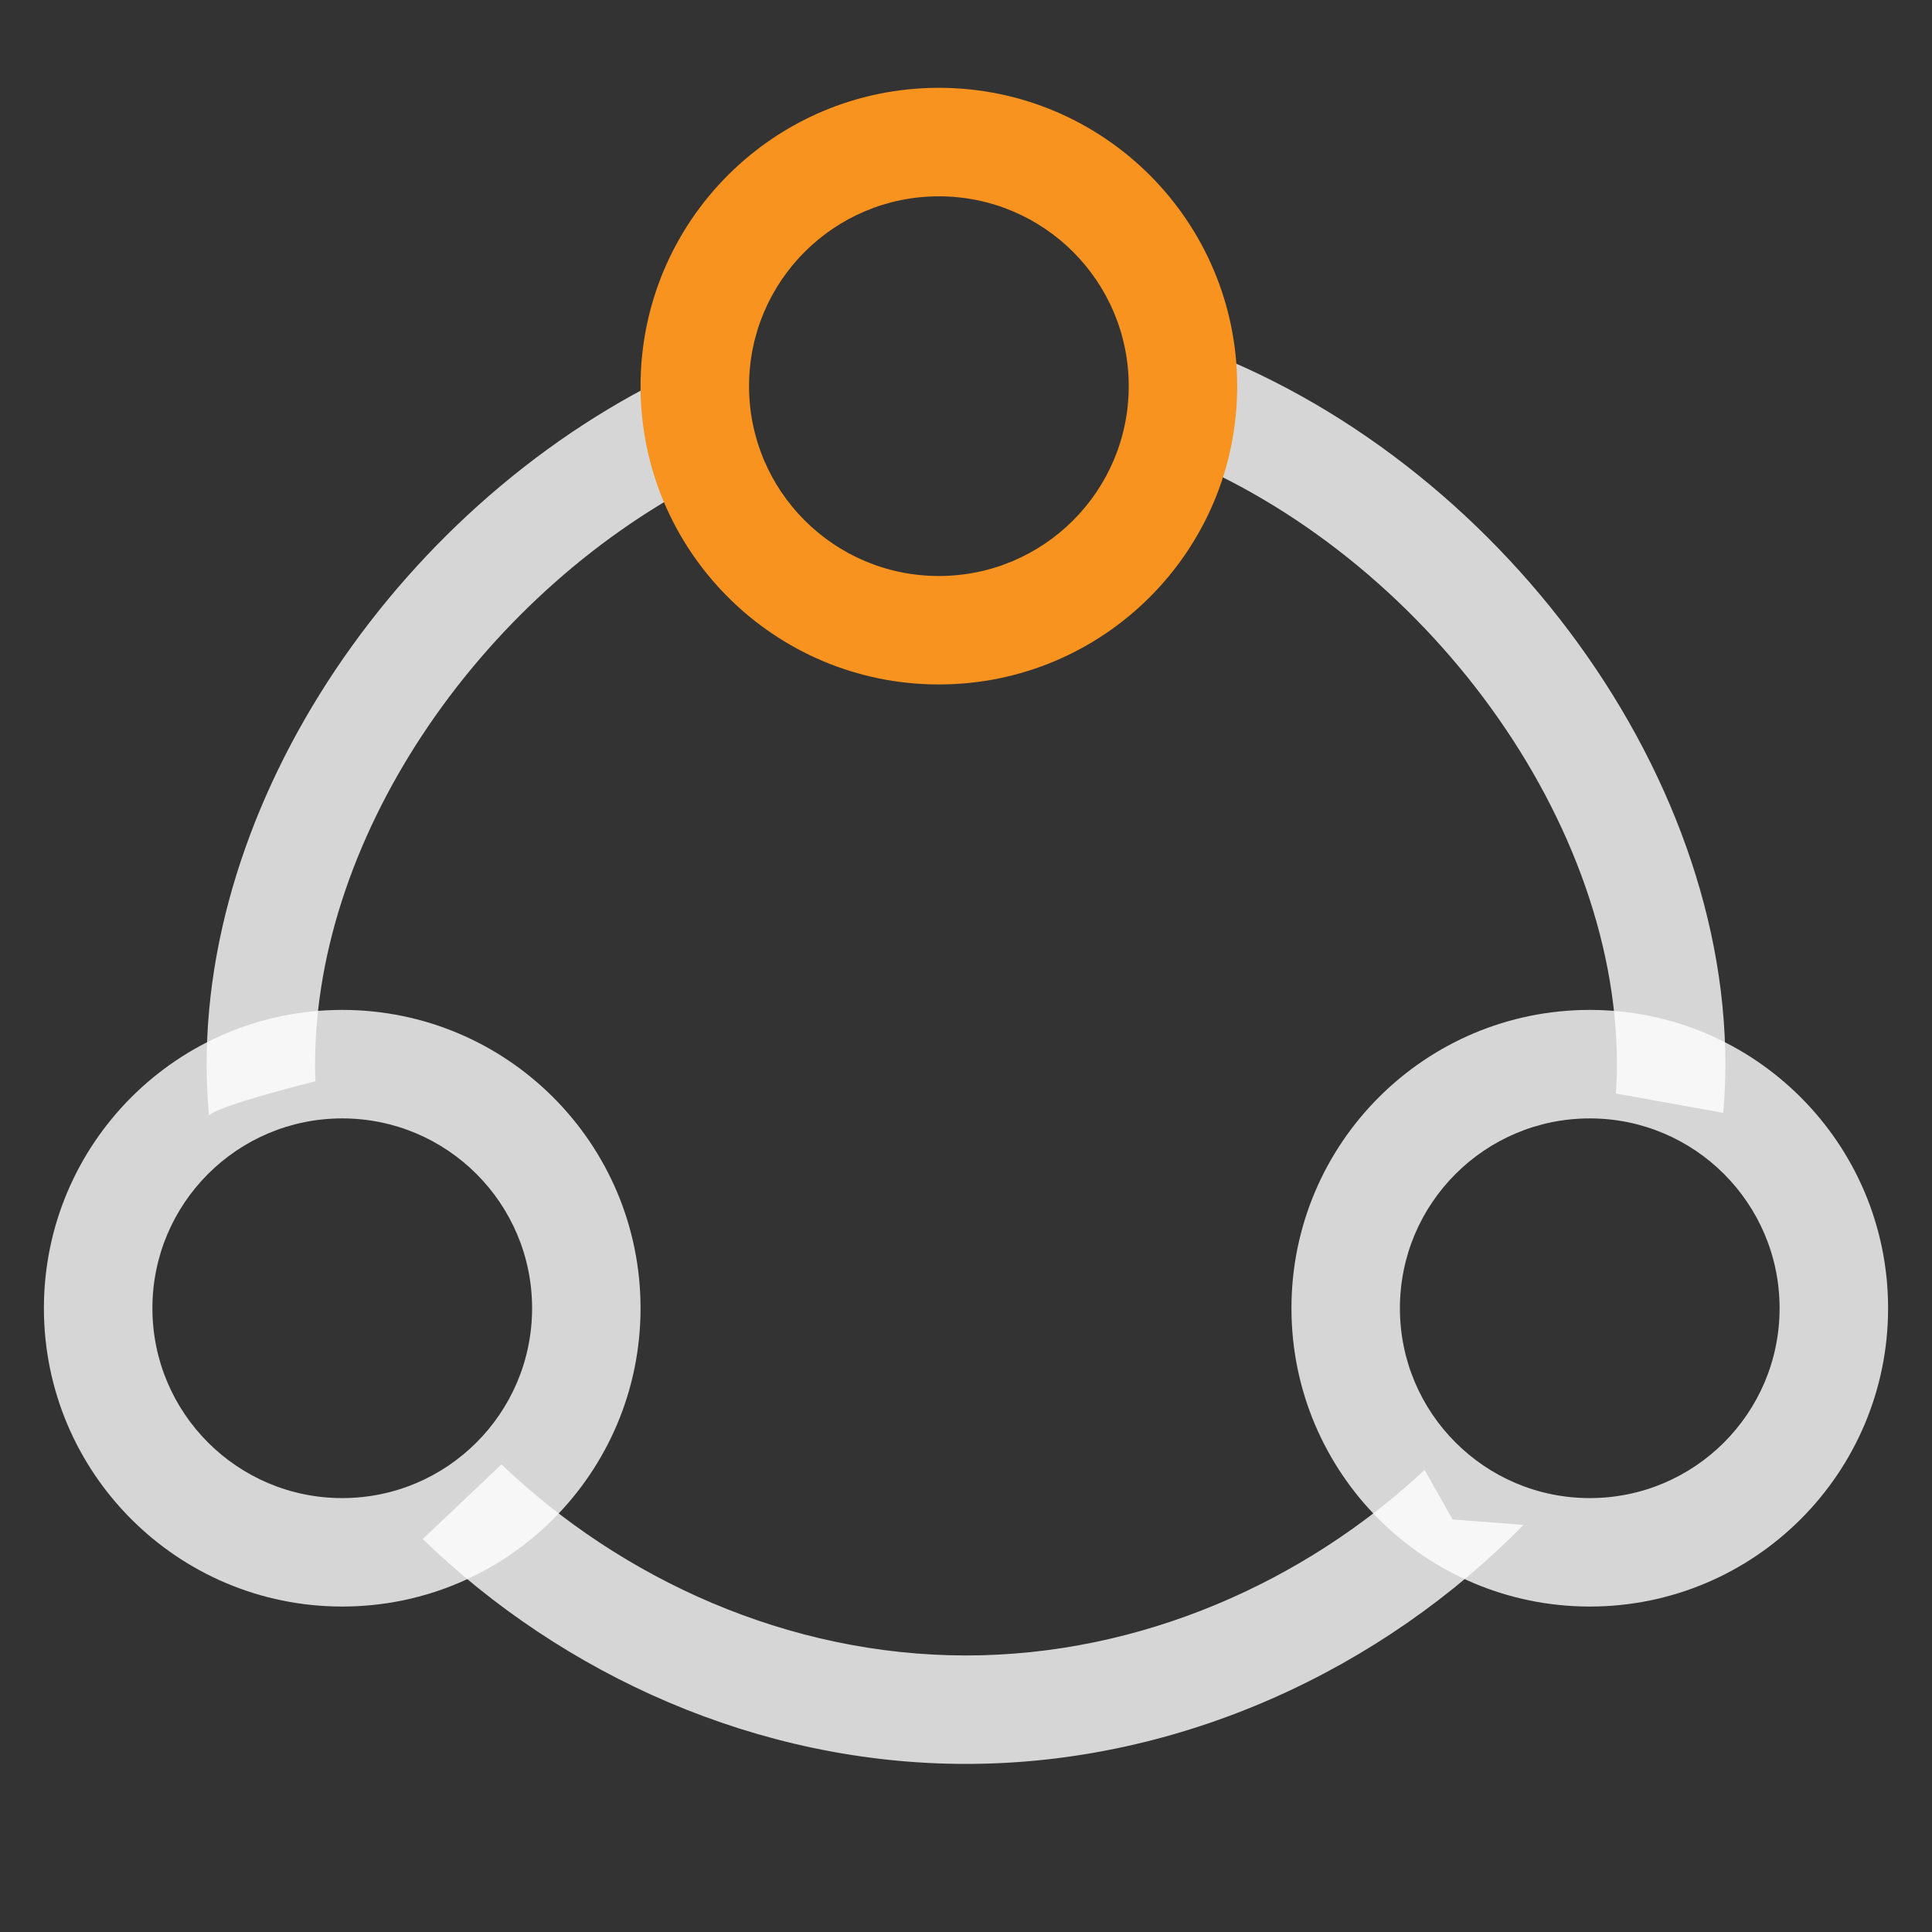
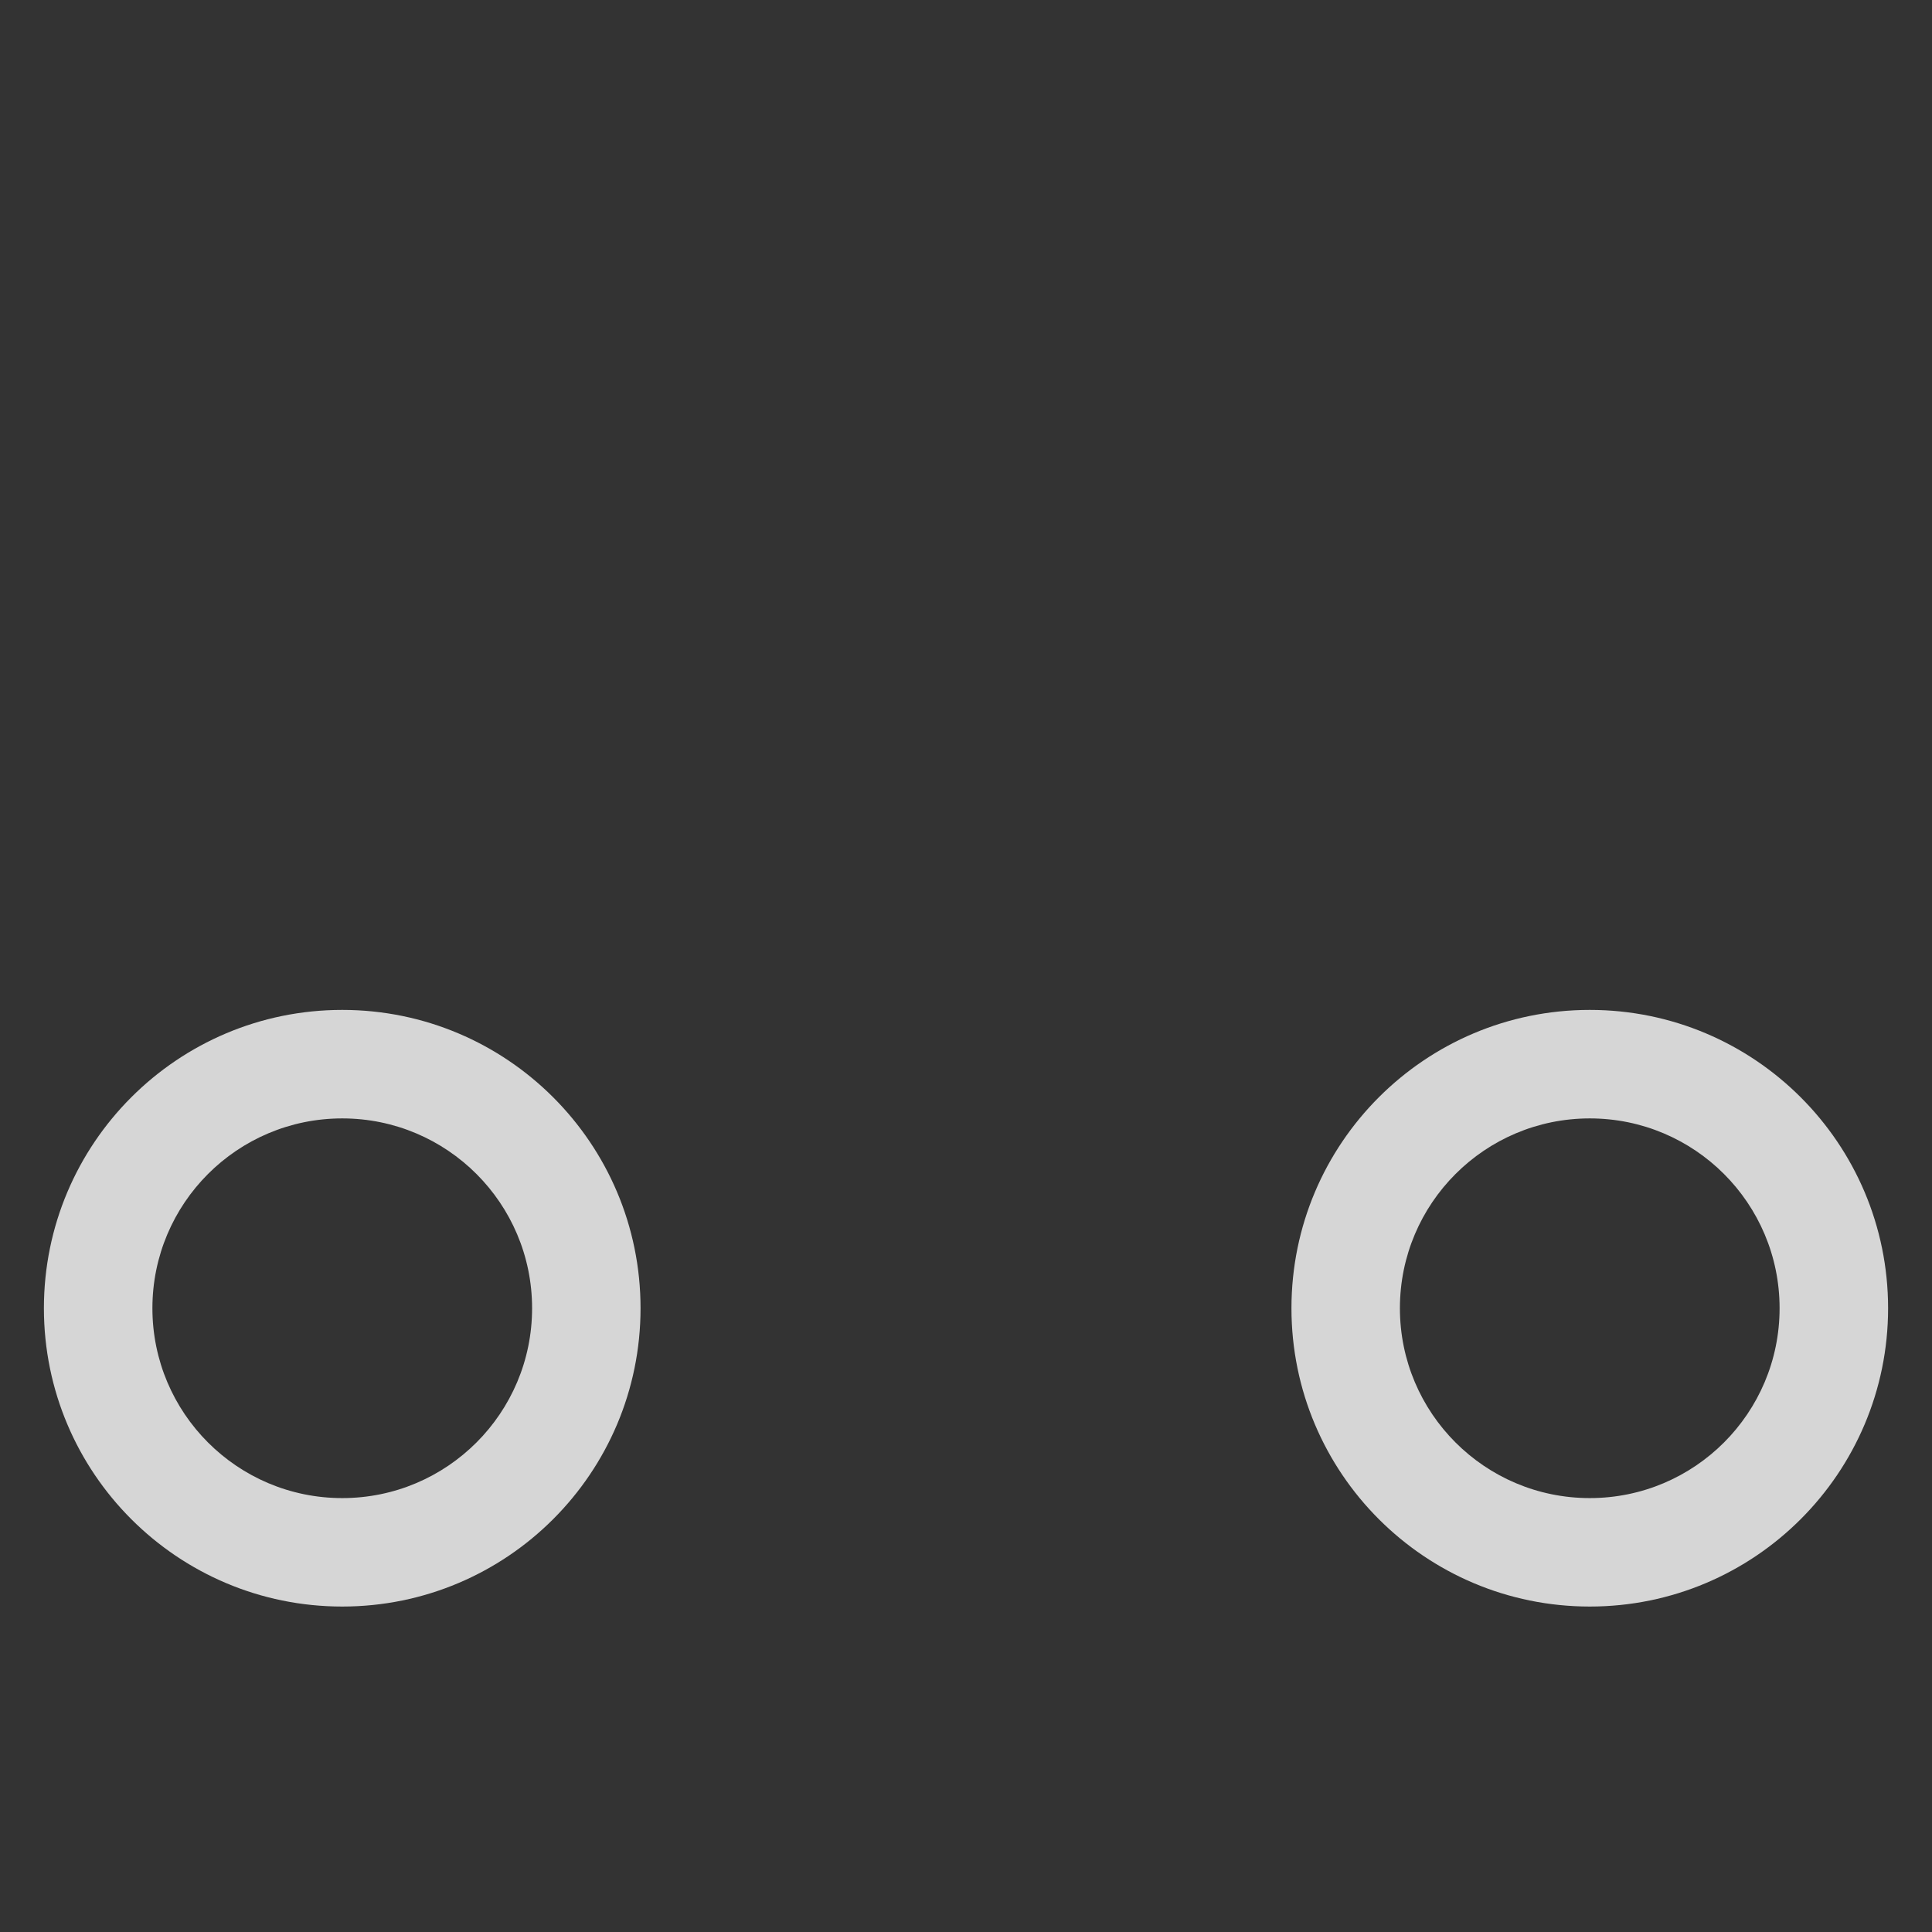
<svg xmlns="http://www.w3.org/2000/svg" width="44" height="44" viewBox="0.0 0.0 44.0 44.0" version="1.1">
  <rect x="0.0" y="0.0" width="44.0" height="44.0" fill="#333333" stroke="none" />
  <title>产品-品牌馆1</title>
  <g id="修改-0220" stroke="none" stroke-width="1" fill="none" fill-rule="evenodd">
    <g id="产品-品牌馆1">
      <rect id="矩形备份-129" opacity="0.2" x="0" y="0" width="44" height="44" />
      <g id="编组-17备份" transform="translate(1, 2)" fill-rule="nonzero">
-         <path d="M10.421,31.35 C13.157,33.967 16.952,35.702 21,35.702 C24.982,35.702 28.719,34.023 31.444,31.477 L32.082,32.605 L33.697,32.728 C30.486,36.002 25.908,38.172 21,38.172 C16.255,38.172 11.818,36.144 8.627,33.051 Z M15.206,6.129 L15.205,8.843 C10.083,11.393 6.176,16.951 6.176,22.235 C6.176,22.365 6.179,22.495 6.184,22.625 C4.772,22.984 3.964,23.241 3.758,23.399 L3.758,23.384 C3.723,23.003 3.706,22.62 3.706,22.235 C3.706,15.619 8.711,8.811 15.206,6.129 Z M25.389,5.621 C32.553,7.843 38.294,15.149 38.294,22.235 C38.294,22.606 38.278,22.976 38.246,23.344 L35.802,22.904 C35.816,22.682 35.824,22.459 35.824,22.235 C35.824,16.477 31.185,10.393 25.389,8.232 Z" id="形状结合" fill="#FFFFFF" opacity="0.8" />
-         <path d="M20.382,-2.93098879e-13 C24.135,-2.93098879e-13 27.176,3.042 27.176,6.794 C27.176,10.546 24.135,13.588 20.382,13.588 C16.63,13.588 13.588,10.546 13.588,6.794 C13.588,3.042 16.63,-2.93098879e-13 20.382,-2.93098879e-13 Z M20.382,2.471 C17.995,2.471 16.059,4.406 16.059,6.794 C16.059,9.182 17.995,11.118 20.382,11.118 C22.77,11.118 24.706,9.182 24.706,6.794 C24.706,4.406 22.77,2.471 20.382,2.471 Z" id="形状结合" fill="#F7931E" />
        <path d="M6.794,21 C10.546,21 13.588,24.042 13.588,27.794 C13.588,31.546 10.546,34.588 6.794,34.588 C3.042,34.588 7.12319093e-13,31.546 7.12319093e-13,27.794 C7.12319093e-13,24.042 3.042,21 6.794,21 Z M6.794,23.471 C4.406,23.471 2.471,25.406 2.471,27.794 C2.471,30.182 4.406,32.118 6.794,32.118 C9.182,32.118 11.118,30.182 11.118,27.794 C11.118,25.406 9.182,23.471 6.794,23.471 Z" id="形状结合" fill="#FFFFFF" opacity="0.8" />
        <path d="M35.206,21 C38.958,21 42,24.042 42,27.794 C42,31.546 38.958,34.588 35.206,34.588 C31.454,34.588 28.412,31.546 28.412,27.794 C28.412,24.042 31.454,21 35.206,21 Z M35.206,23.471 C32.818,23.471 30.882,25.406 30.882,27.794 C30.882,30.182 32.818,32.118 35.206,32.118 C37.594,32.118 39.529,30.182 39.529,27.794 C39.529,25.406 37.594,23.471 35.206,23.471 Z" id="形状结合" fill="#FFFFFF" opacity="0.8" />
      </g>
    </g>
  </g>
</svg>